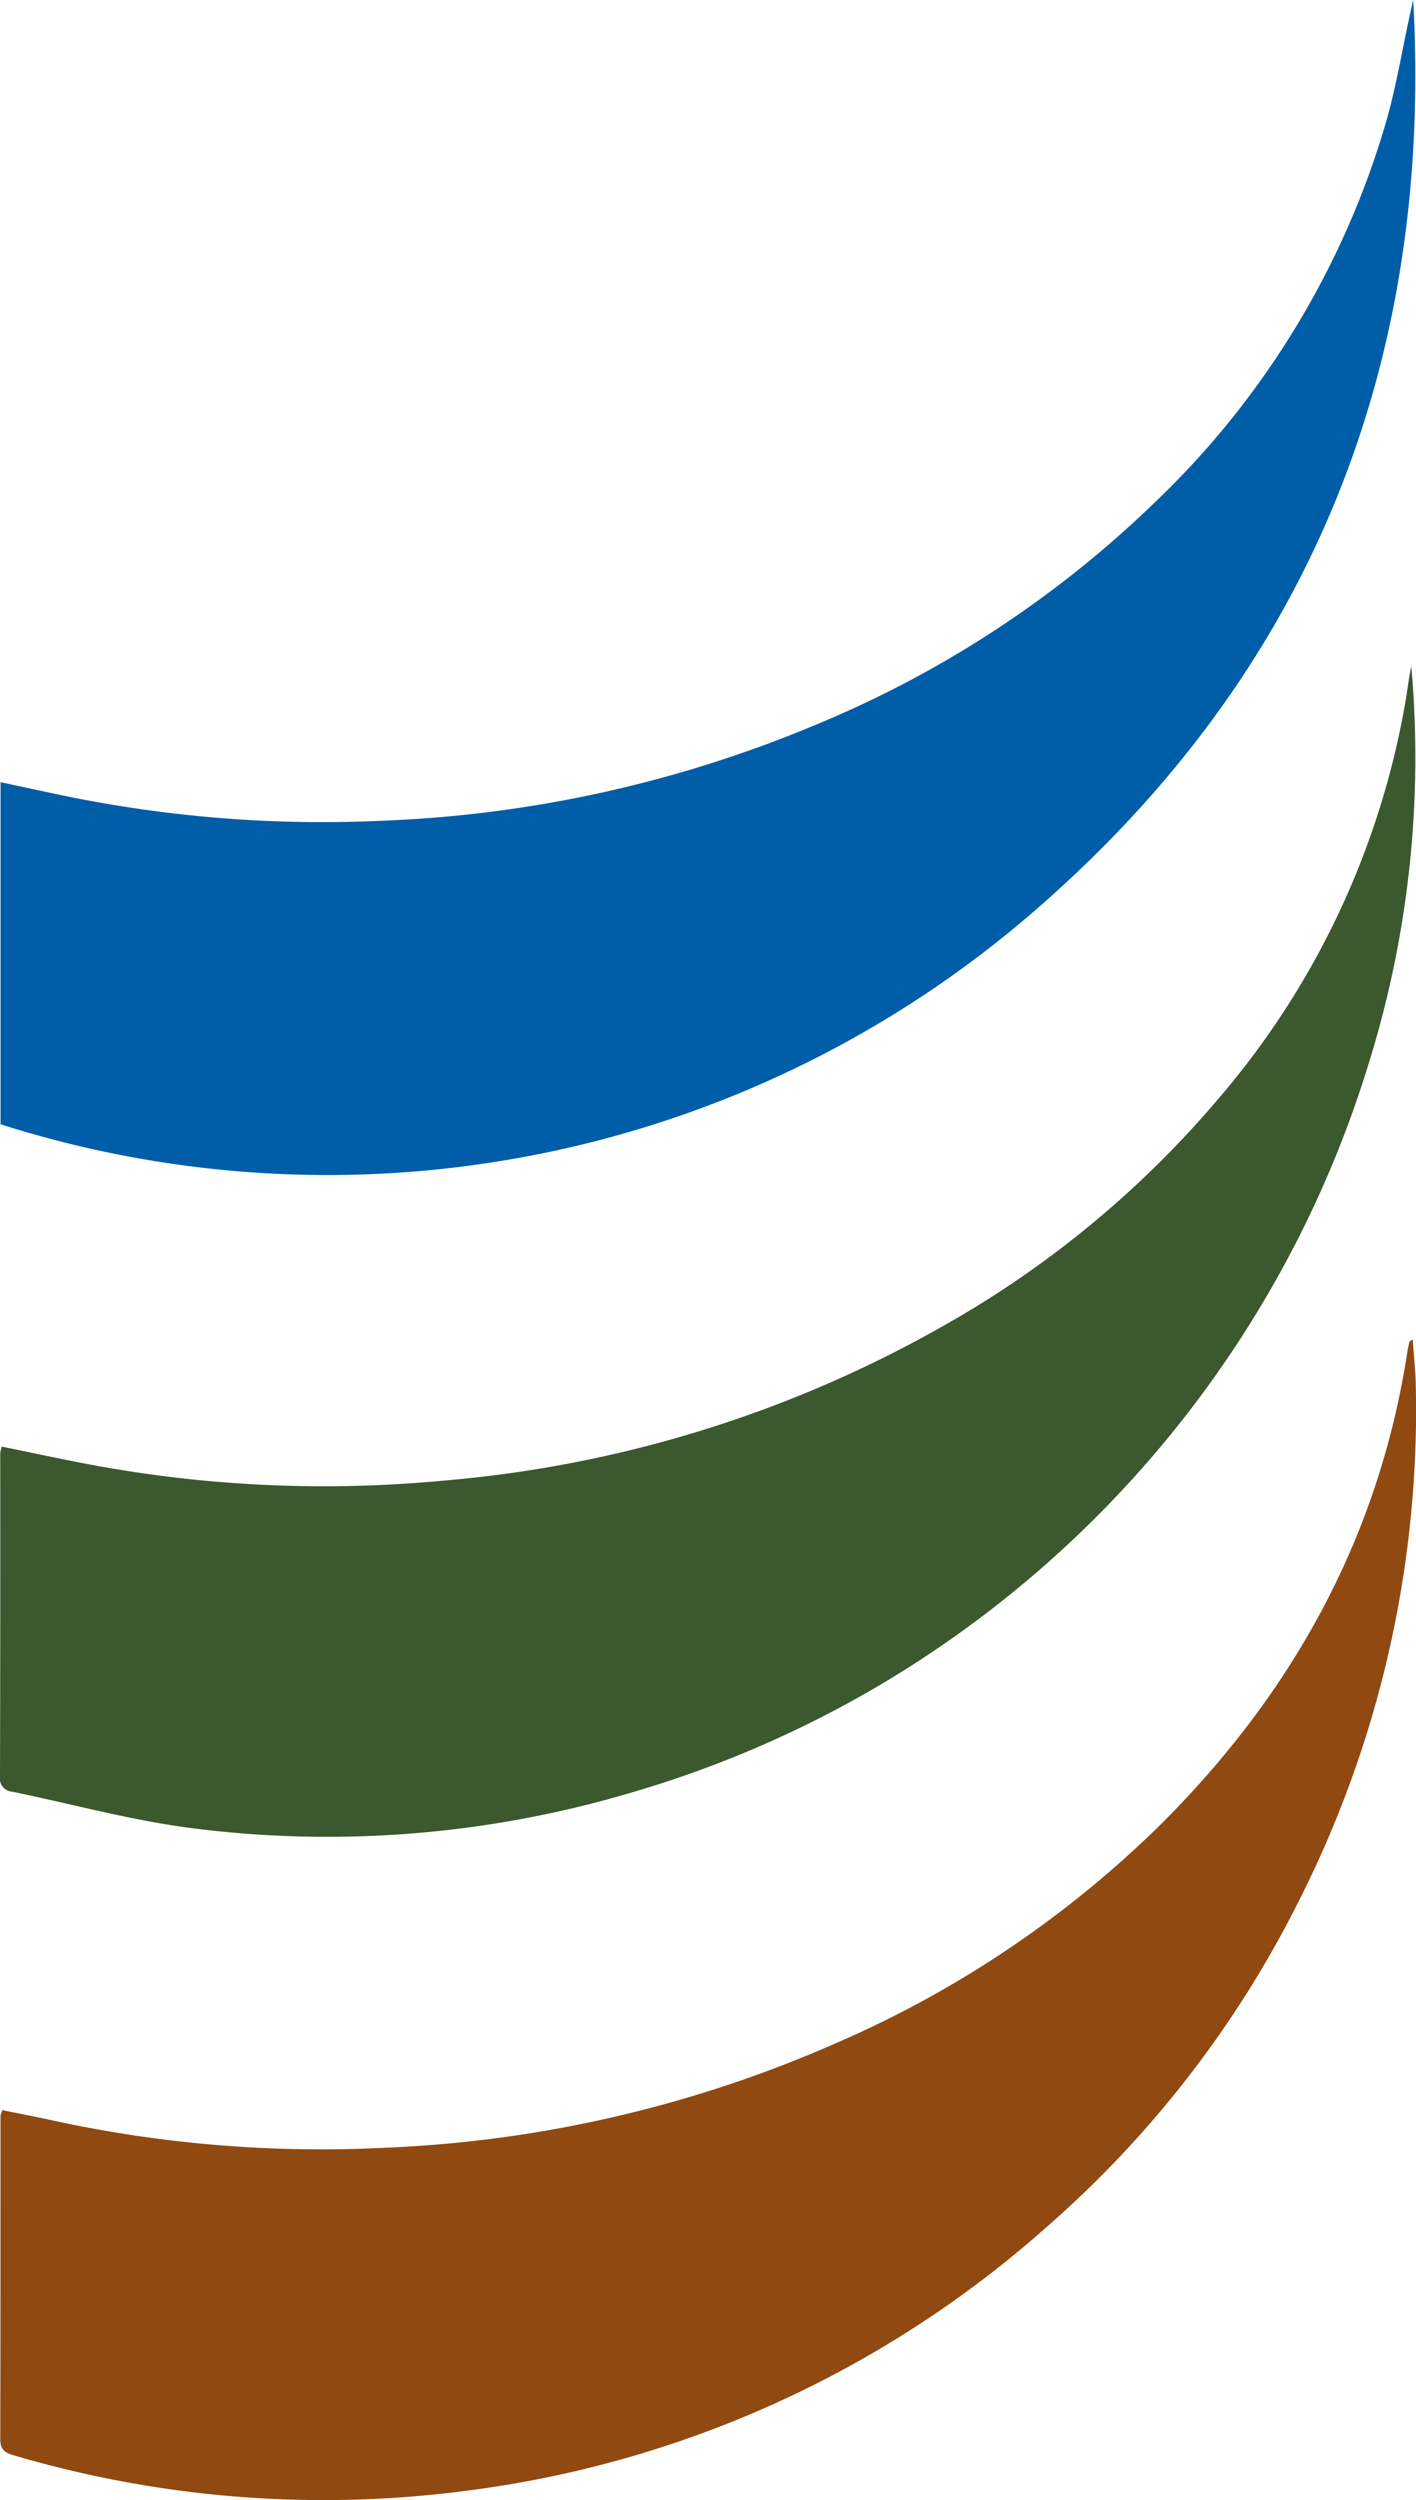
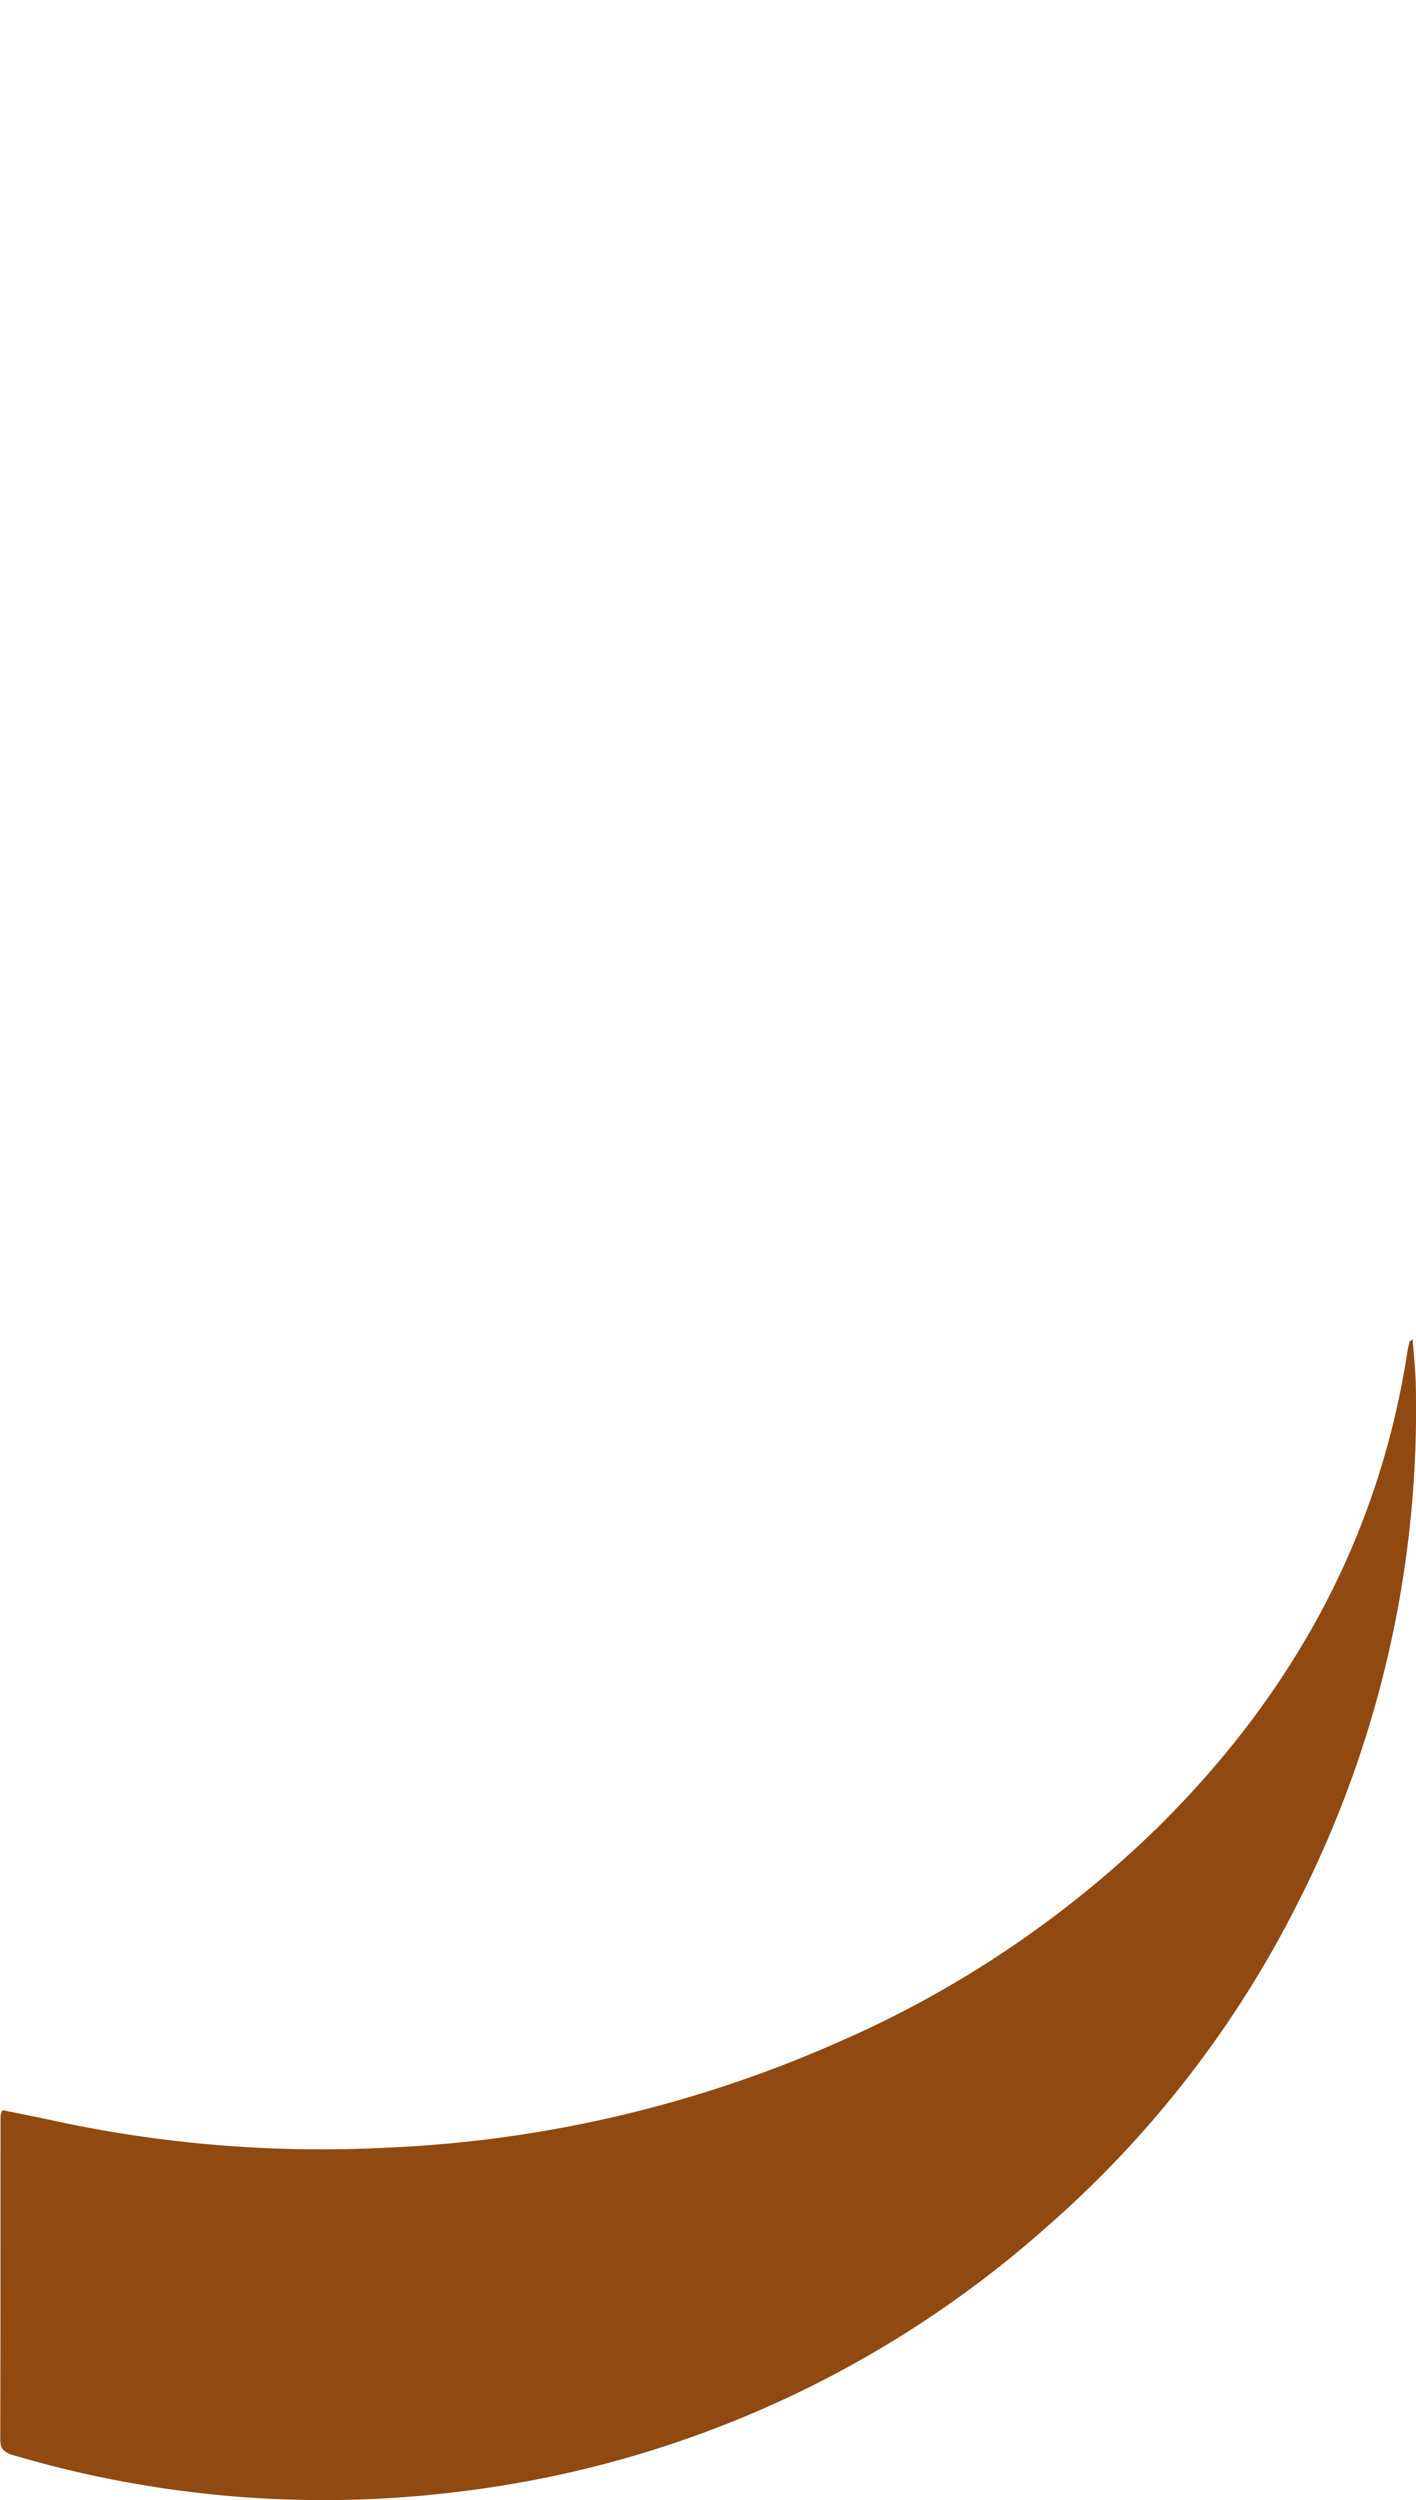
<svg xmlns="http://www.w3.org/2000/svg" width="97.089" height="171.347" viewBox="0 0 97.089 171.347">
-   <path id="Path_621" data-name="Path 621" d="M51.912,372.131V348.683c1.529.327,2.978.643,4.429.945a87.623,87.623,0,0,0,21.7,1.7,85.274,85.274,0,0,0,29.755-6.574,74,74,0,0,0,23.211-15.2,58.693,58.693,0,0,0,15.932-26.218c.772-2.713,1.185-5.528,1.833-8.26,1.387,25.268-7.248,46.49-26.537,62.918A73.964,73.964,0,0,1,51.912,372.131Z" transform="translate(-51.874 -295.076)" fill="#005ea9" />
-   <path id="Path_622" data-name="Path 622" d="M51.987,394.221c1.884.386,3.7.773,5.517,1.127a87.165,87.165,0,0,0,24.839,1.2A83.57,83.57,0,0,0,116.48,385.99a69.333,69.333,0,0,0,18.964-15.644,56.479,56.479,0,0,0,12.812-27.279c.13-.773.219-1.553.385-2.322a70.431,70.431,0,0,1-2.85,26.987,75.034,75.034,0,0,1-33.917,43.025,74.719,74.719,0,0,1-17.058,7.278,73.1,73.1,0,0,1-29.691,2.351c-4.177-.528-8.278-1.66-12.415-2.514a.9.9,0,0,1-.836-1.027q.03-11.086.016-22.173A2.84,2.84,0,0,1,51.987,394.221Z" transform="translate(-51.874 -295.076)" fill="#3b582f" />
  <path id="Path_623" data-name="Path 623" d="M52.034,439.7c1.174.239,2.324.457,3.466.709a86.648,86.648,0,0,0,22.762,1.868,85.377,85.377,0,0,0,31.206-7.289A72.987,72.987,0,0,0,131.275,420.3c9.152-9.05,15.149-19.8,17.107-32.644.032-.21.085-.417.136-.624.006-.026.055-.043.217-.16.077,1.087.192,2.09.212,3.1a74.458,74.458,0,0,1-8.068,35.492,72.986,72.986,0,0,1-17.288,22.285,73.893,73.893,0,0,1-39.828,18.047,75.076,75.076,0,0,1-30.971-2.448c-.6-.174-.9-.395-.9-1.078.021-7.392.014-14.784.018-22.177A2.277,2.277,0,0,1,52.034,439.7Z" transform="translate(-51.874 -295.076)" fill="#904911" />
</svg>